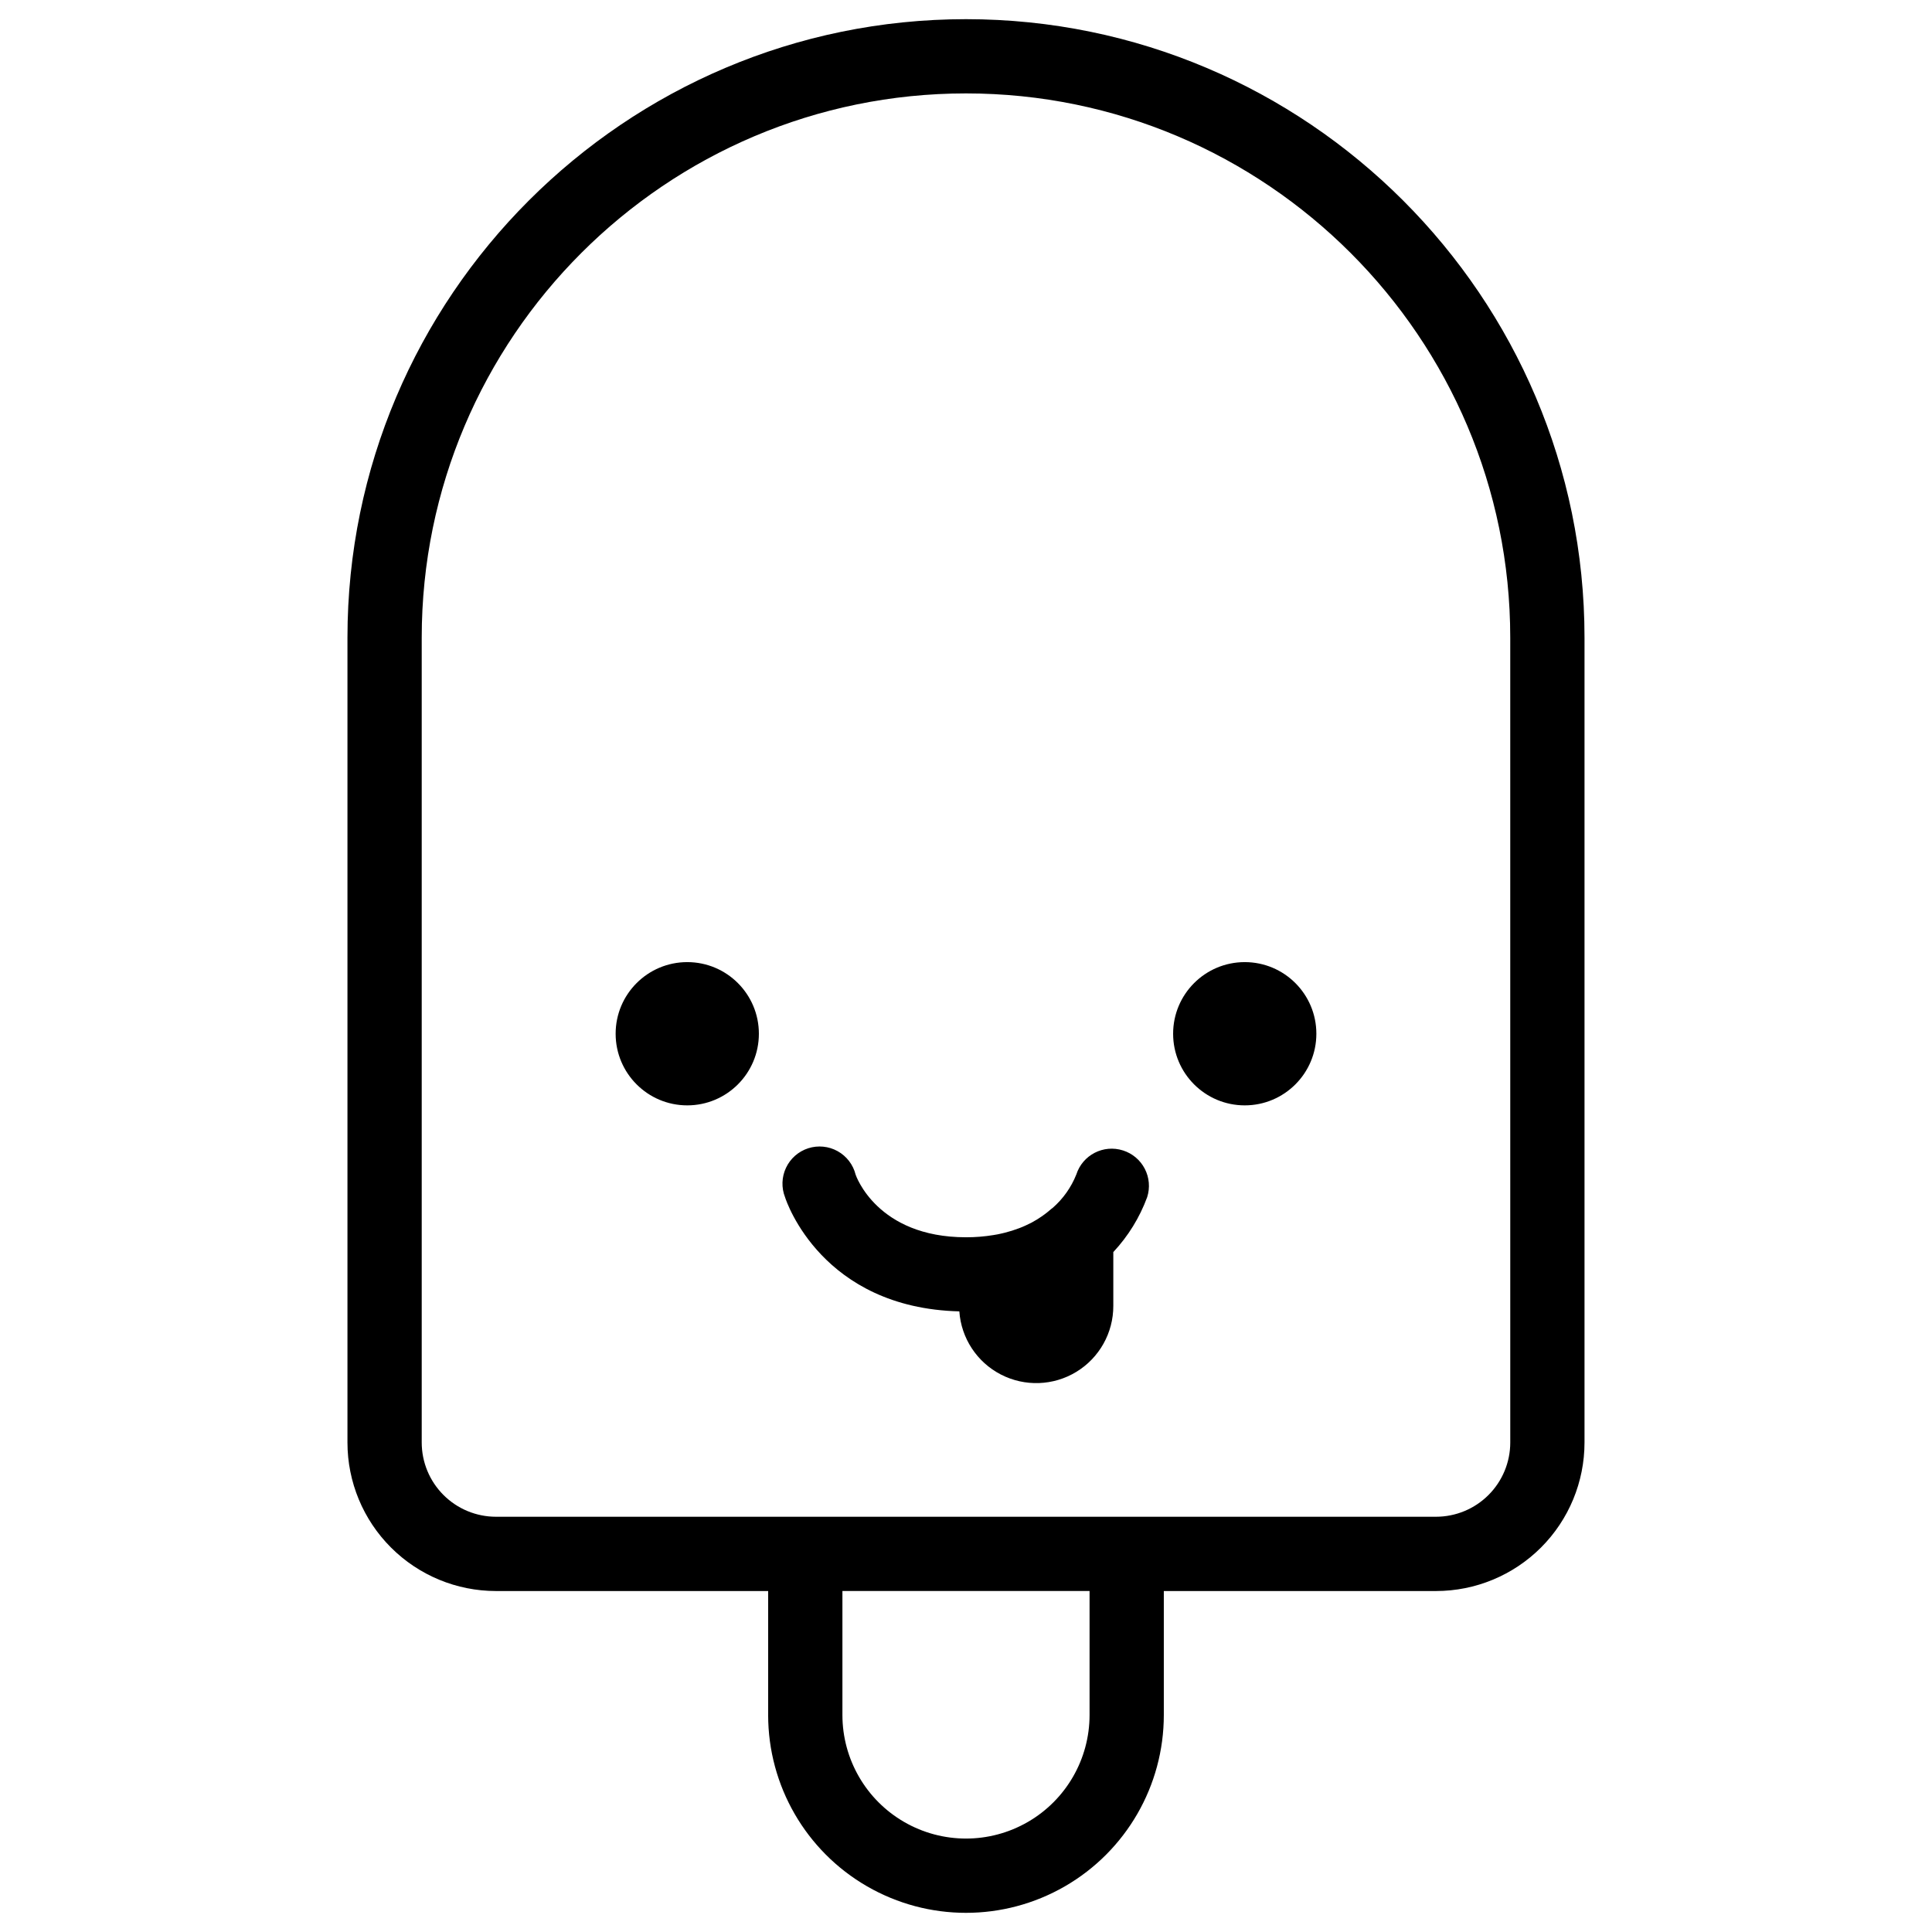
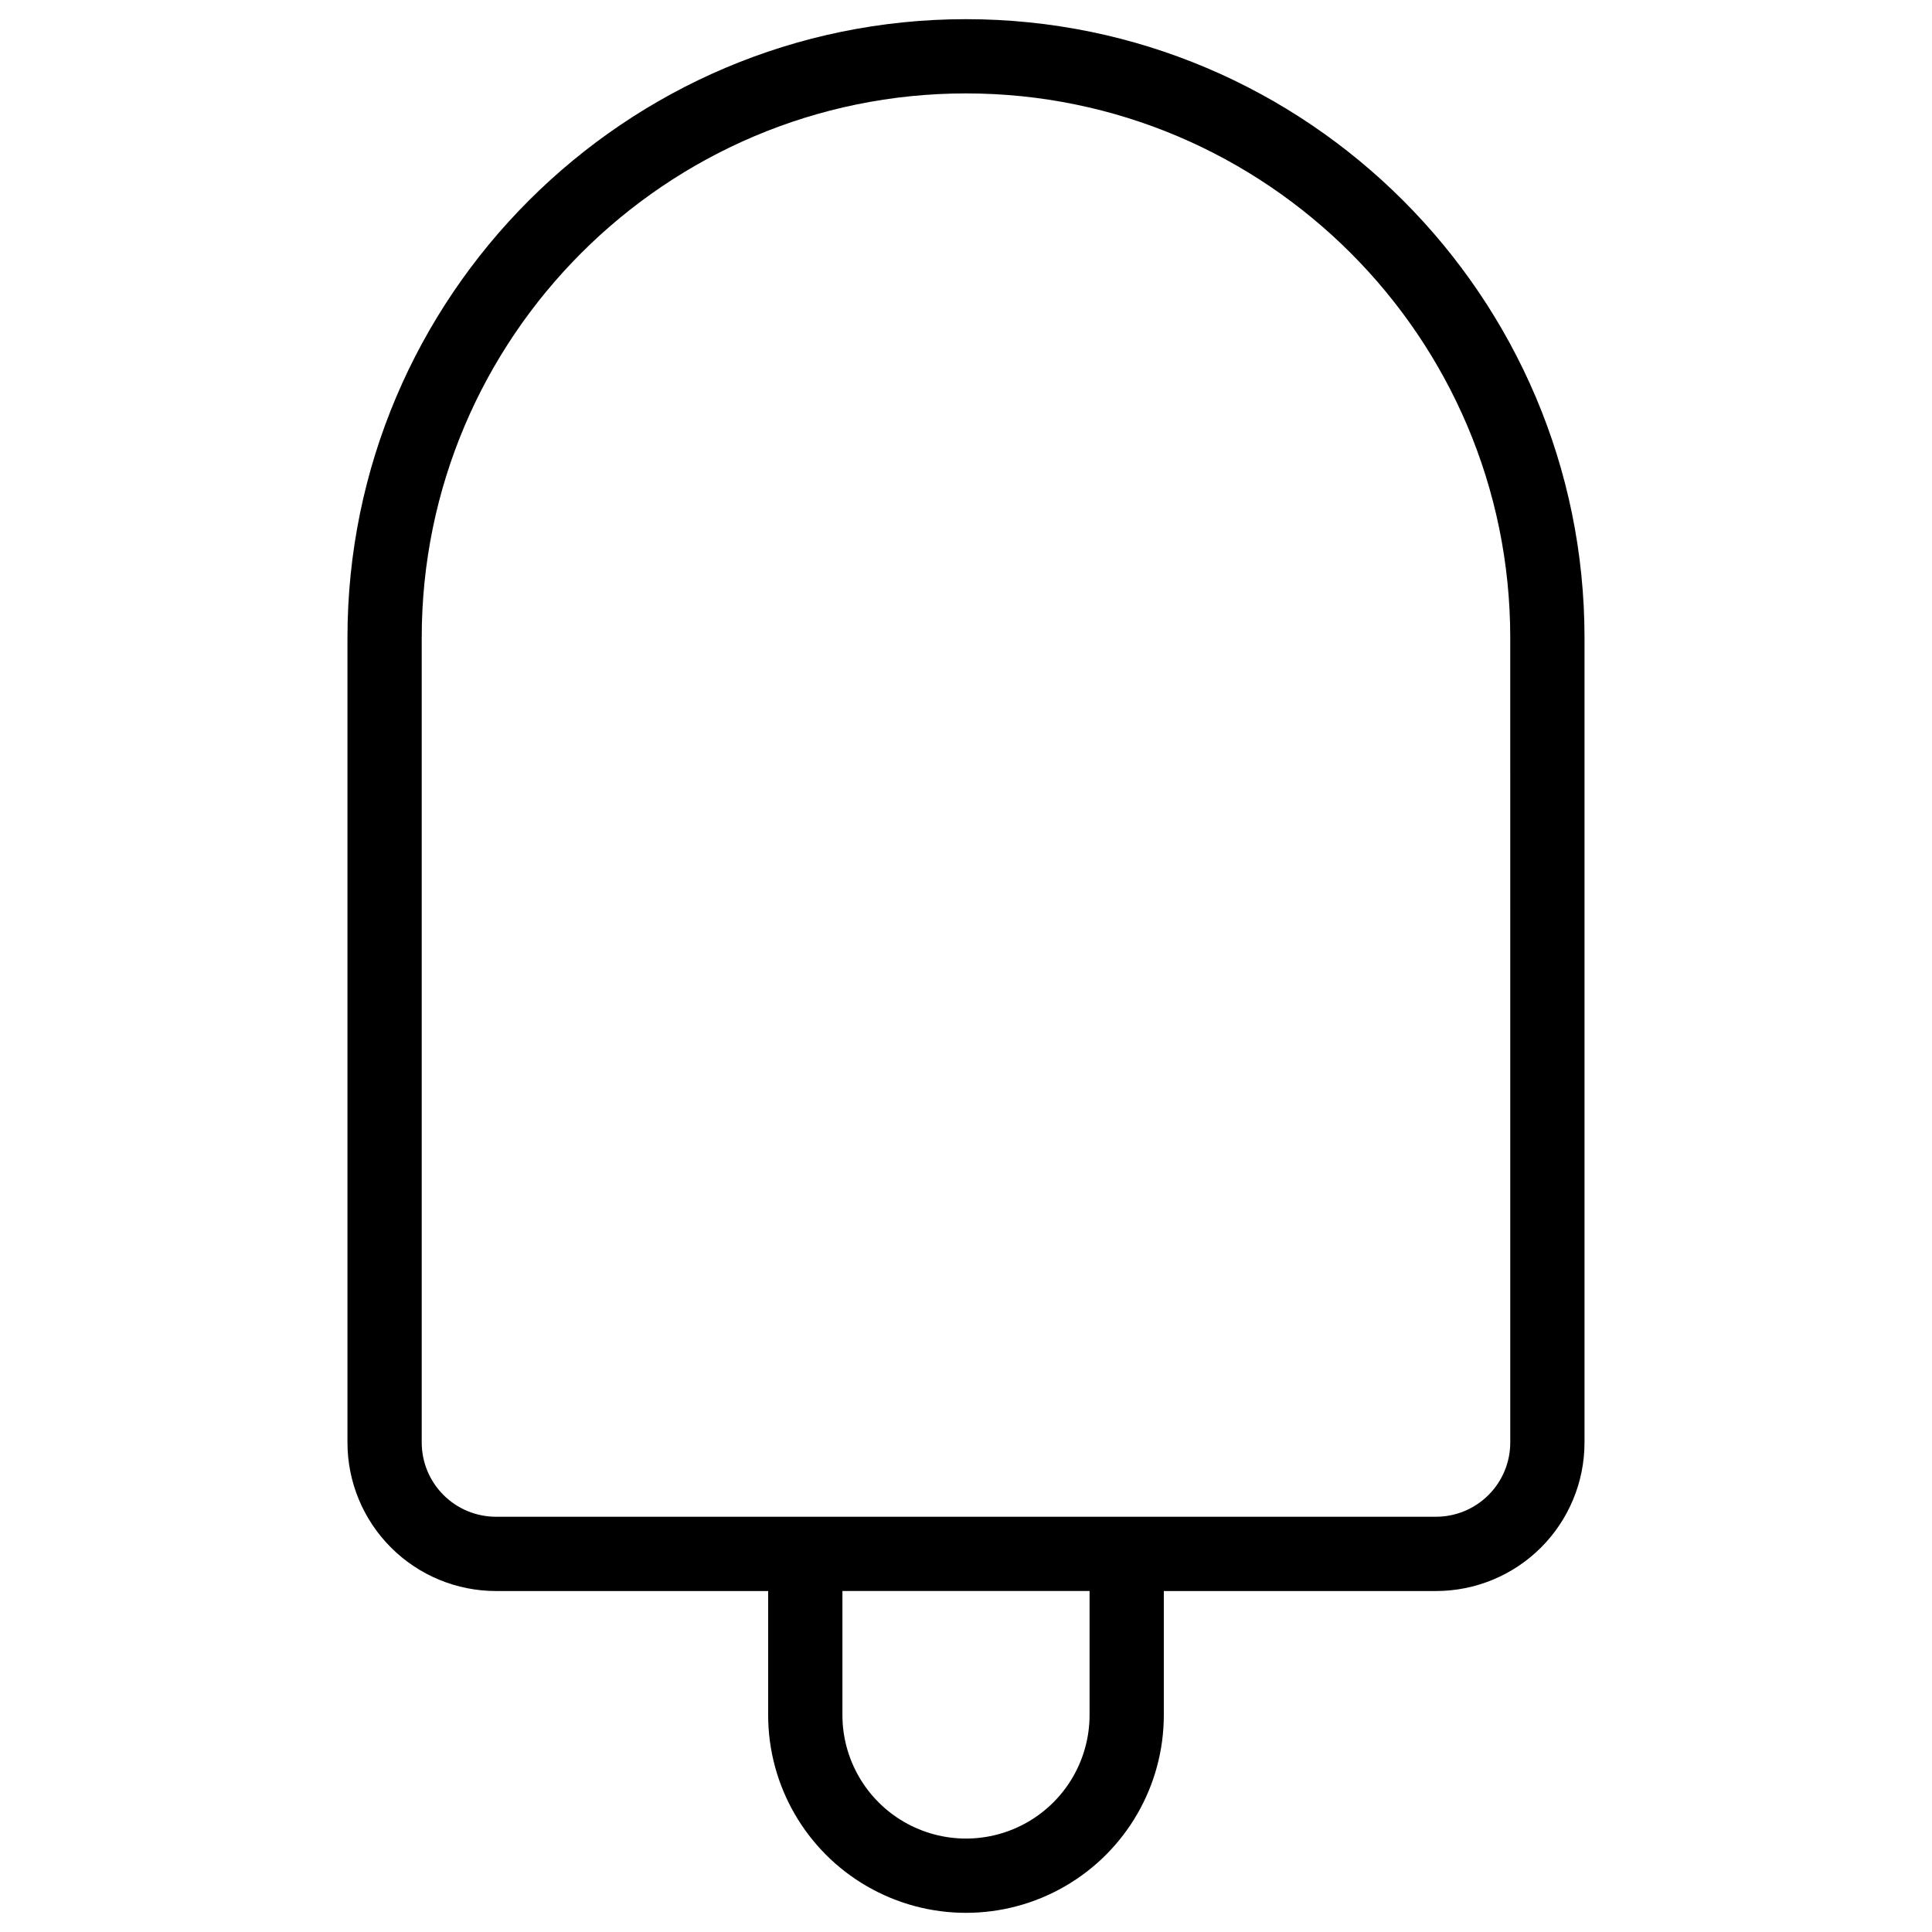
<svg xmlns="http://www.w3.org/2000/svg" fill="#000000" width="800px" height="800px" version="1.1" viewBox="144 144 512 512">
  <g>
    <path d="m400 149.08c-90.383 0-163.92 73.535-163.92 163.91v213.29c0 10.438 4.148 20.449 11.531 27.828 7.379 7.383 17.391 11.531 27.832 11.531h72.129v32.855h-0.004c0 18.73 9.992 36.039 26.215 45.402 16.219 9.367 36.207 9.367 52.426 0 16.223-9.363 26.215-26.672 26.215-45.402v-32.855h72.129c10.438 0 20.449-4.148 27.832-11.531 7.379-7.379 11.527-17.391 11.527-27.828v-213.29c0-90.379-73.535-163.91-163.91-163.91zm32.746 449.41c0 11.699-6.242 22.512-16.375 28.359-10.133 5.852-22.613 5.852-32.746 0-10.133-5.848-16.375-16.66-16.375-28.359v-32.855h65.496zm111.49-72.215c0 5.219-2.074 10.223-5.766 13.914s-8.695 5.766-13.914 5.766h-249.11c-5.223 0-10.227-2.074-13.918-5.766s-5.766-8.695-5.766-13.914v-213.29c0-79.527 64.699-144.23 144.24-144.23 79.535 0 144.23 64.707 144.23 144.23z" />
-     <path d="m441.61 448.88c-5.176-1.656-10.711 1.195-12.371 6.367-1.355 3.406-3.504 6.441-6.266 8.855-0.109 0.09-0.234 0.156-0.344 0.254l-0.004 0.004c-1.562 1.379-3.277 2.578-5.113 3.57l-0.195 0.109c-0.523 0.262-1.055 0.52-1.594 0.766l-0.816 0.355-0.867 0.344h-0.004c-1.219 0.465-2.465 0.855-3.727 1.172l-0.809 0.195-1.141 0.246-1.031 0.176-0.004 0.004c-2.422 0.398-4.875 0.598-7.328 0.59-23.617 0-29.195-16.434-29.246-16.59-0.656-2.644-2.383-4.898-4.762-6.223-2.379-1.324-5.203-1.605-7.797-0.773-2.594 0.832-4.727 2.703-5.887 5.168-1.164 2.461-1.254 5.297-0.25 7.828 0.383 1.219 9.84 29.312 46.18 30.23 0.492 7.113 4.664 13.457 11 16.73 6.34 3.273 13.926 3.008 20.016-0.707 6.09-3.715 9.801-10.336 9.789-17.469v-14.27c3.934-4.207 6.988-9.16 8.977-14.562 0.793-2.492 0.562-5.195-0.641-7.516-1.199-2.32-3.277-4.066-5.766-4.856z" />
-     <path d="m345.11 417.95c0 10.484-8.496 18.984-18.98 18.984s-18.98-8.5-18.98-18.984c0-10.48 8.496-18.98 18.98-18.98s18.98 8.5 18.98 18.98" />
-     <path d="m492.85 417.95c0 10.484-8.496 18.984-18.98 18.984-10.484 0-18.98-8.5-18.98-18.984 0-10.48 8.496-18.98 18.98-18.98 10.484 0 18.98 8.5 18.98 18.98" />
  </g>
</svg>